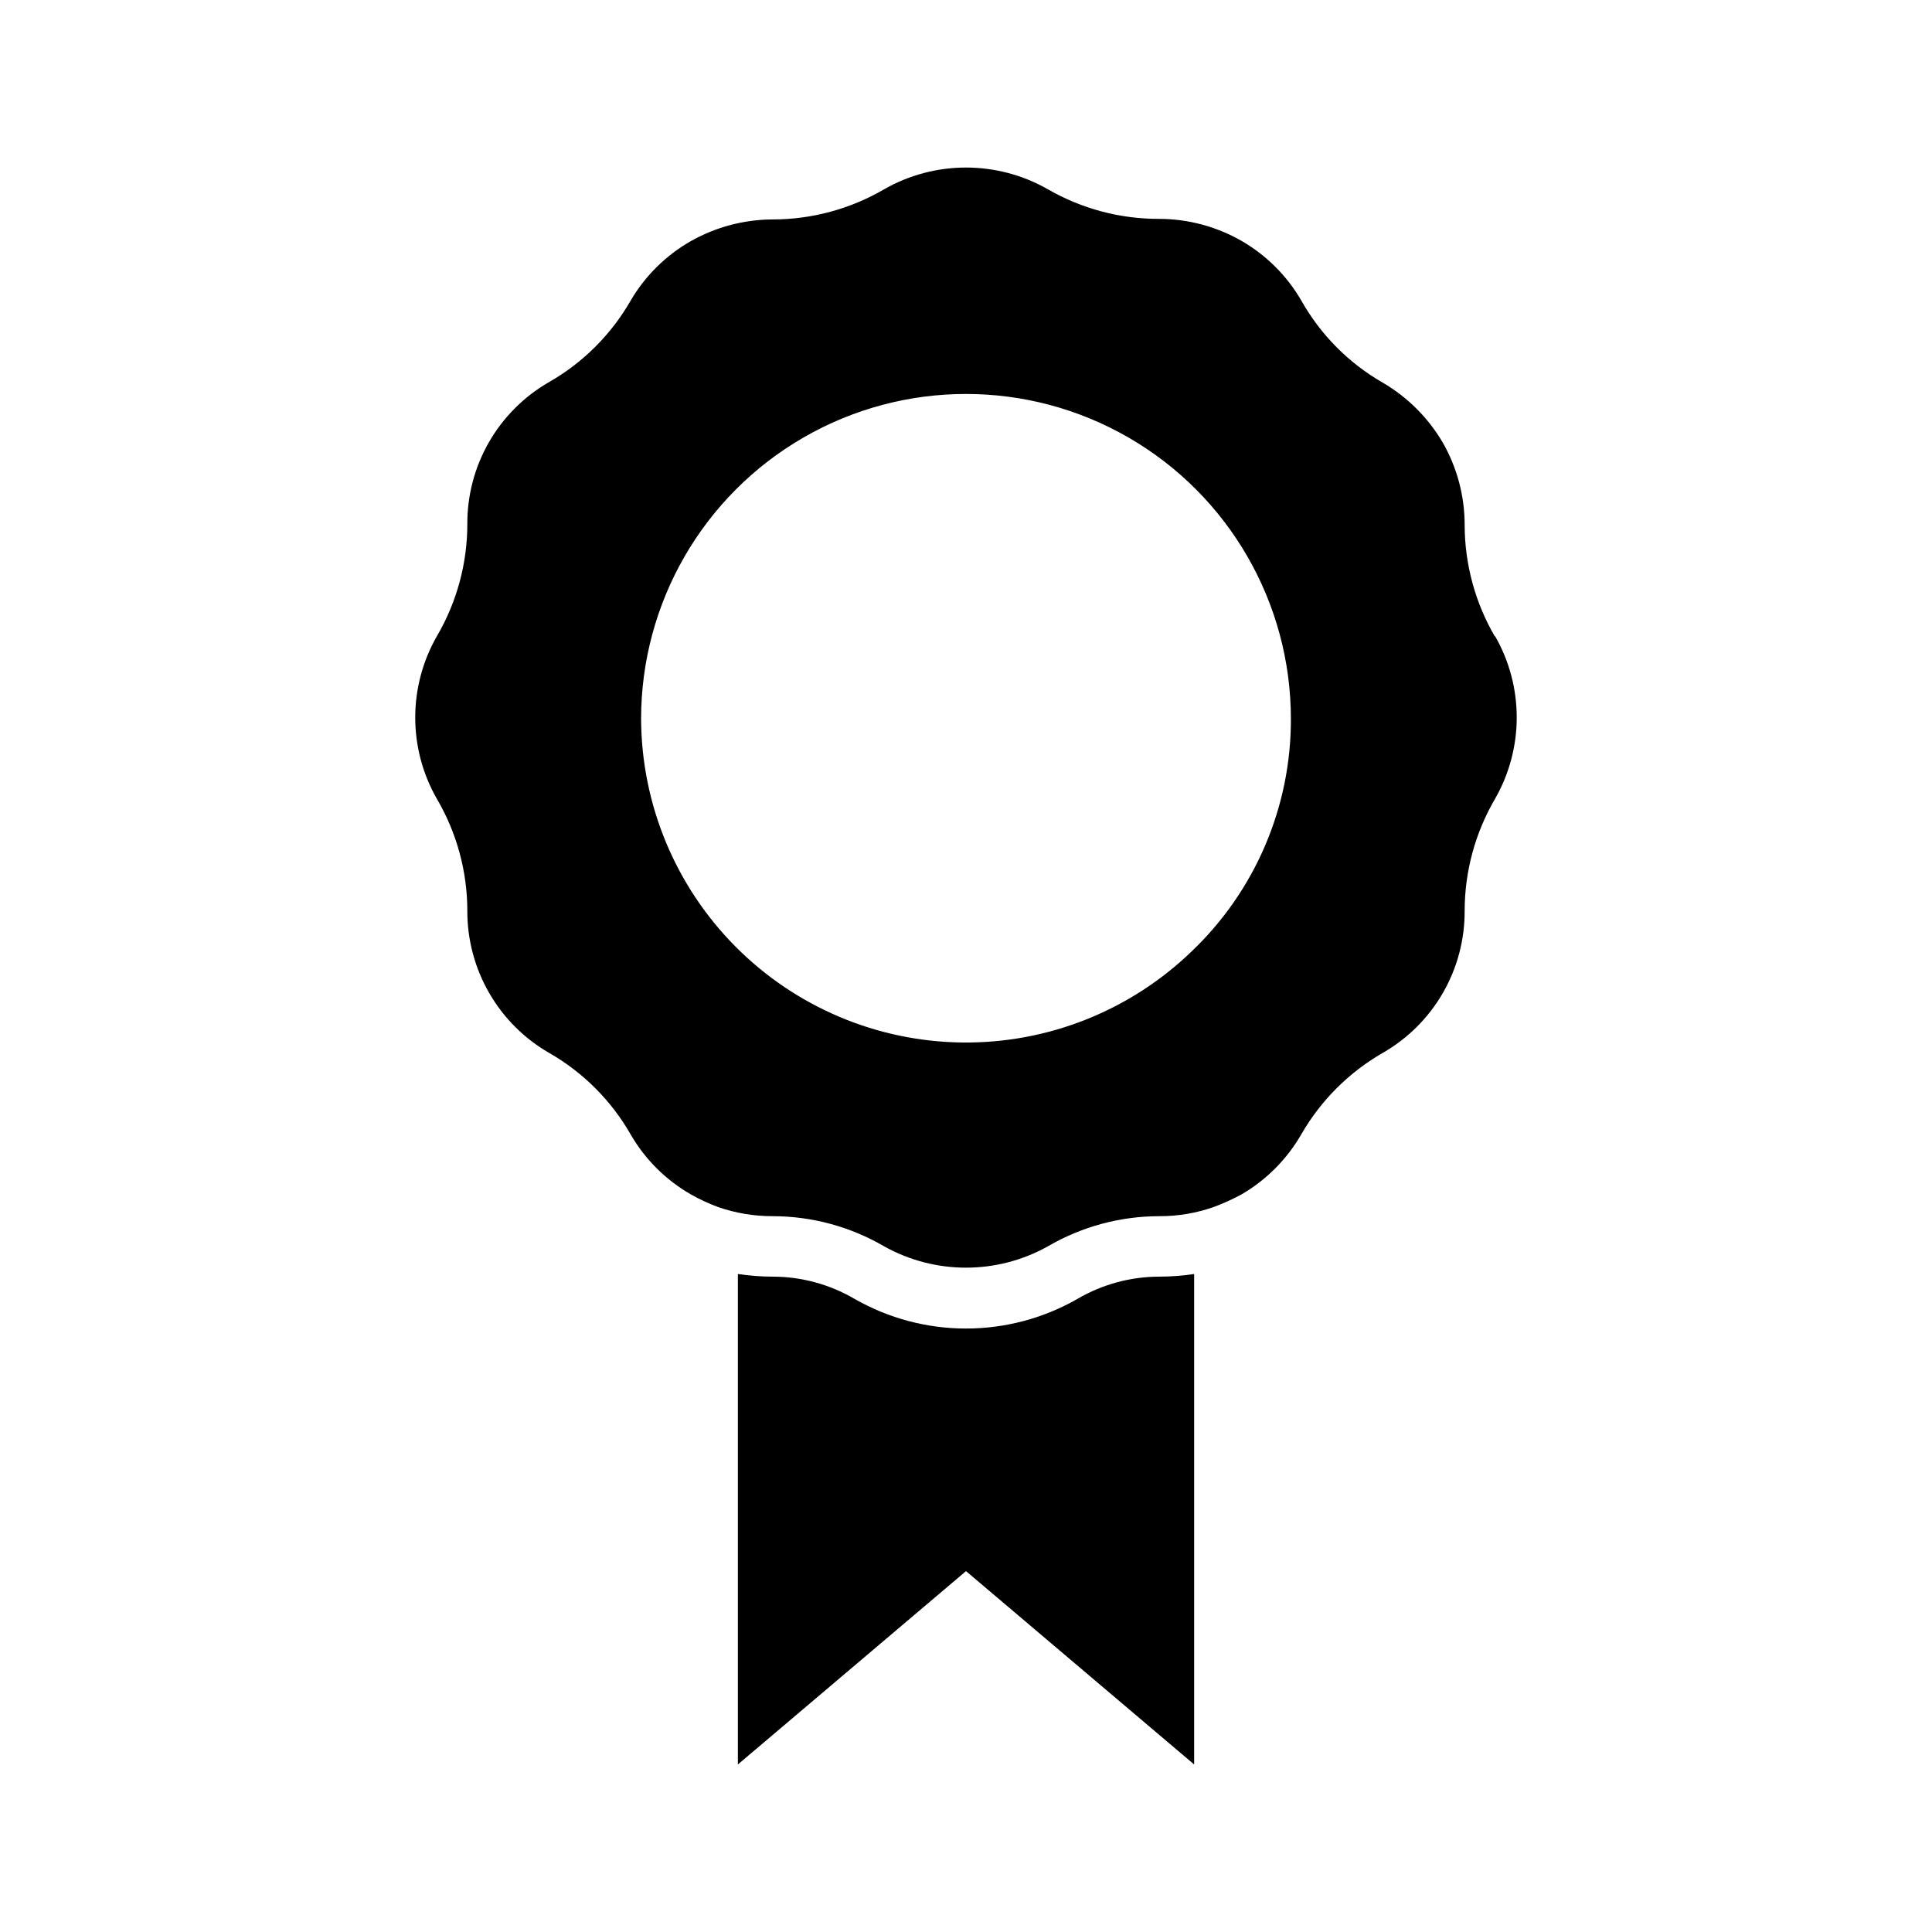
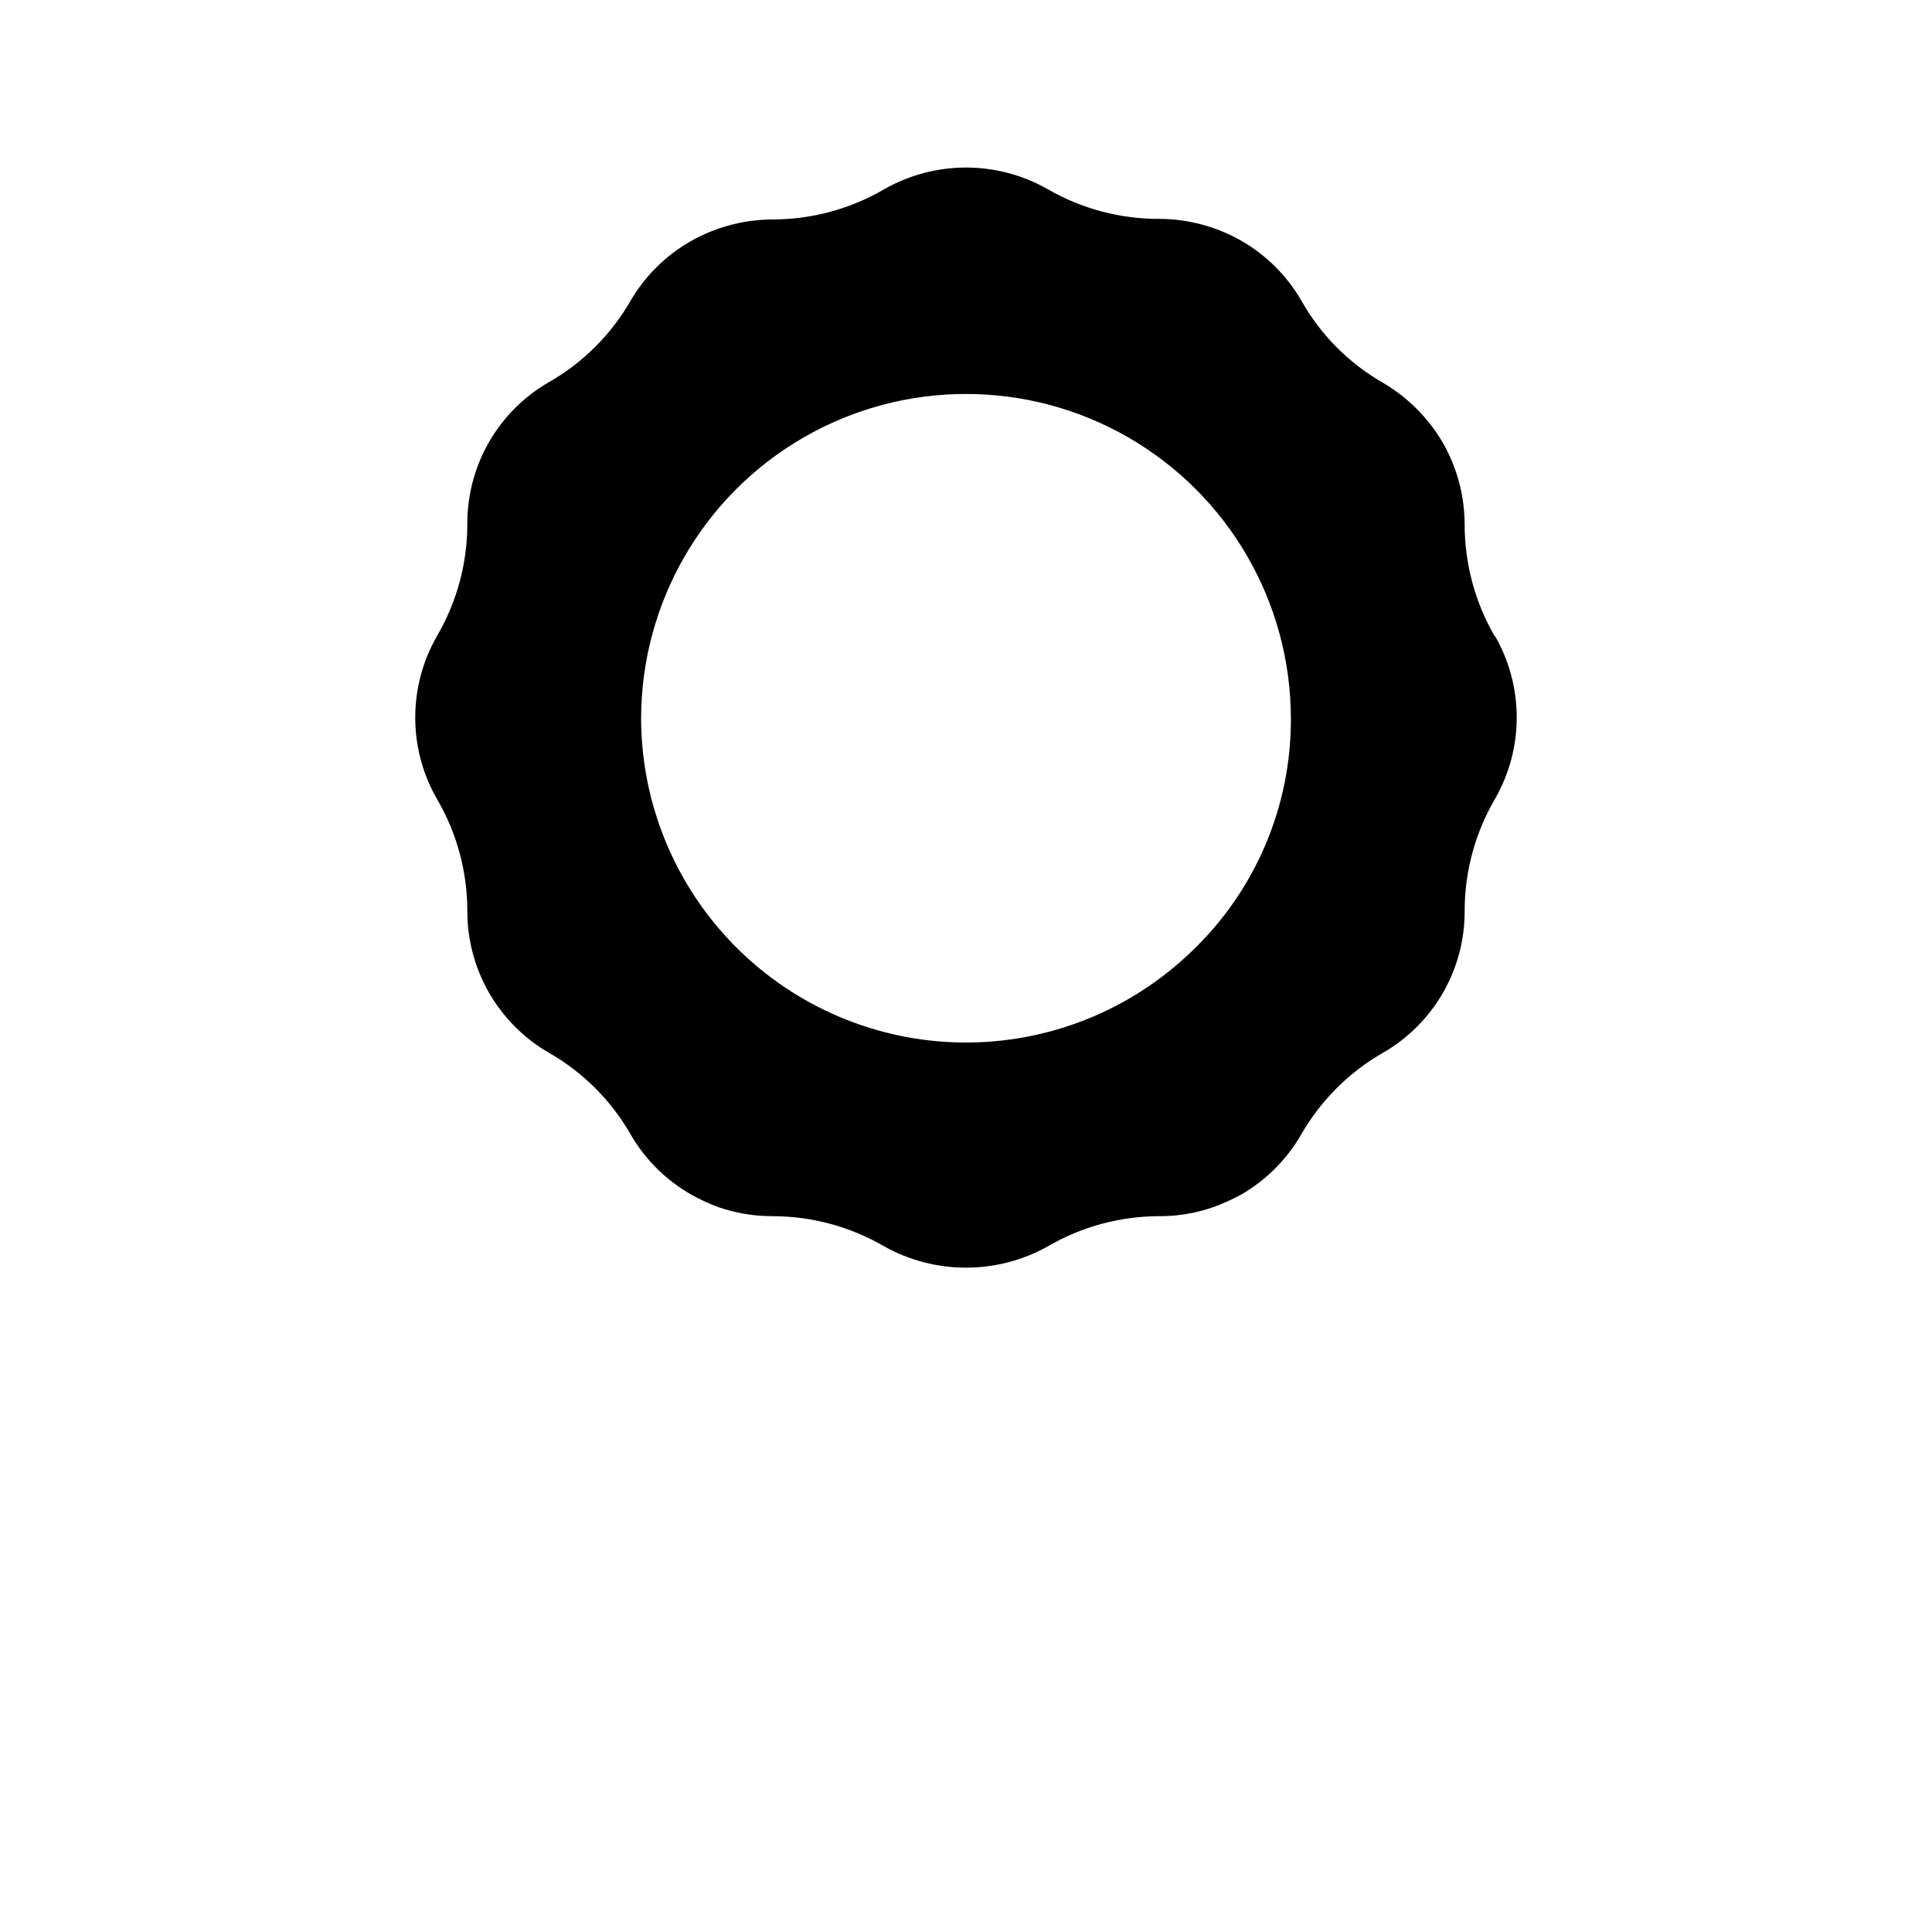
<svg xmlns="http://www.w3.org/2000/svg" fill="#000000" width="800px" height="800px" version="1.1" viewBox="144 144 512 512">
  <g>
-     <path d="m460.46 611.6-60.457-51.238-60.457 51.238v-129.98c3.031 0.461 6.098 0.695 9.168 0.703 7.609-0.004 15.086 2.012 21.664 5.844 18.344 10.543 40.906 10.543 59.246 0 6.578-3.832 14.055-5.848 21.664-5.844 3.07-0.008 6.137-0.242 9.172-0.703z" />
    <path d="m540.16 312.69c-5.238-8.996-8.004-19.215-8.012-29.625-0.004-7.633-2.004-15.137-5.793-21.762-3.844-6.562-9.309-12.027-15.871-15.871-9.035-5.176-16.5-12.695-21.613-21.766-3.82-6.598-9.309-12.07-15.922-15.867-6.598-3.769-14.062-5.766-21.664-5.797-10.395 0.051-20.617-2.664-29.621-7.859-13.43-7.656-29.902-7.656-43.328 0-8.992 5.25-19.215 8.016-29.625 8.012-7.617 0.035-15.094 2.031-21.715 5.793-6.574 3.762-12.043 9.184-15.871 15.719-5.168 9.008-12.645 16.469-21.664 21.613-6.598 3.801-12.074 9.277-15.871 15.879s-5.777 14.09-5.742 21.707c0 10.41-2.766 20.633-8.008 29.625-7.731 13.406-7.731 29.918 0 43.324 5.242 8.977 8.004 19.184 8.008 29.574-0.023 7.625 1.969 15.125 5.773 21.73 3.801 6.609 9.285 12.098 15.891 15.906 9.004 5.148 16.469 12.609 21.613 21.613 3.82 6.598 9.312 12.07 15.922 15.871 2.324 1.312 4.75 2.441 7.254 3.375 4.637 1.602 9.504 2.422 14.41 2.418 10.41-0.004 20.633 2.762 29.625 8.008 13.465 7.512 29.859 7.512 43.328 0 8.988-5.246 19.211-8.012 29.621-8.008 4.926 0.016 9.82-0.82 14.461-2.469 2.512-0.934 4.953-2.047 7.305-3.324 6.574-3.836 12.027-9.324 15.82-15.922 5.18-8.996 12.656-16.453 21.664-21.613 6.598-3.801 12.074-9.277 15.871-15.879s5.777-14.09 5.742-21.707c0.008-10.406 2.773-20.629 8.012-29.621 7.719-13.395 7.719-29.887 0-43.277zm-80.359 83.434c-16.277 15.711-38.082 24.387-60.703 24.152-22.621-0.238-44.242-9.367-60.184-25.418-15.945-16.051-24.93-37.73-25.016-60.352 0-30.762 16.41-59.188 43.051-74.566 26.637-15.379 59.461-15.379 86.102 0 26.637 15.379 43.047 43.805 43.047 74.566 0.07 23.277-9.441 45.562-26.297 61.617z" />
  </g>
</svg>